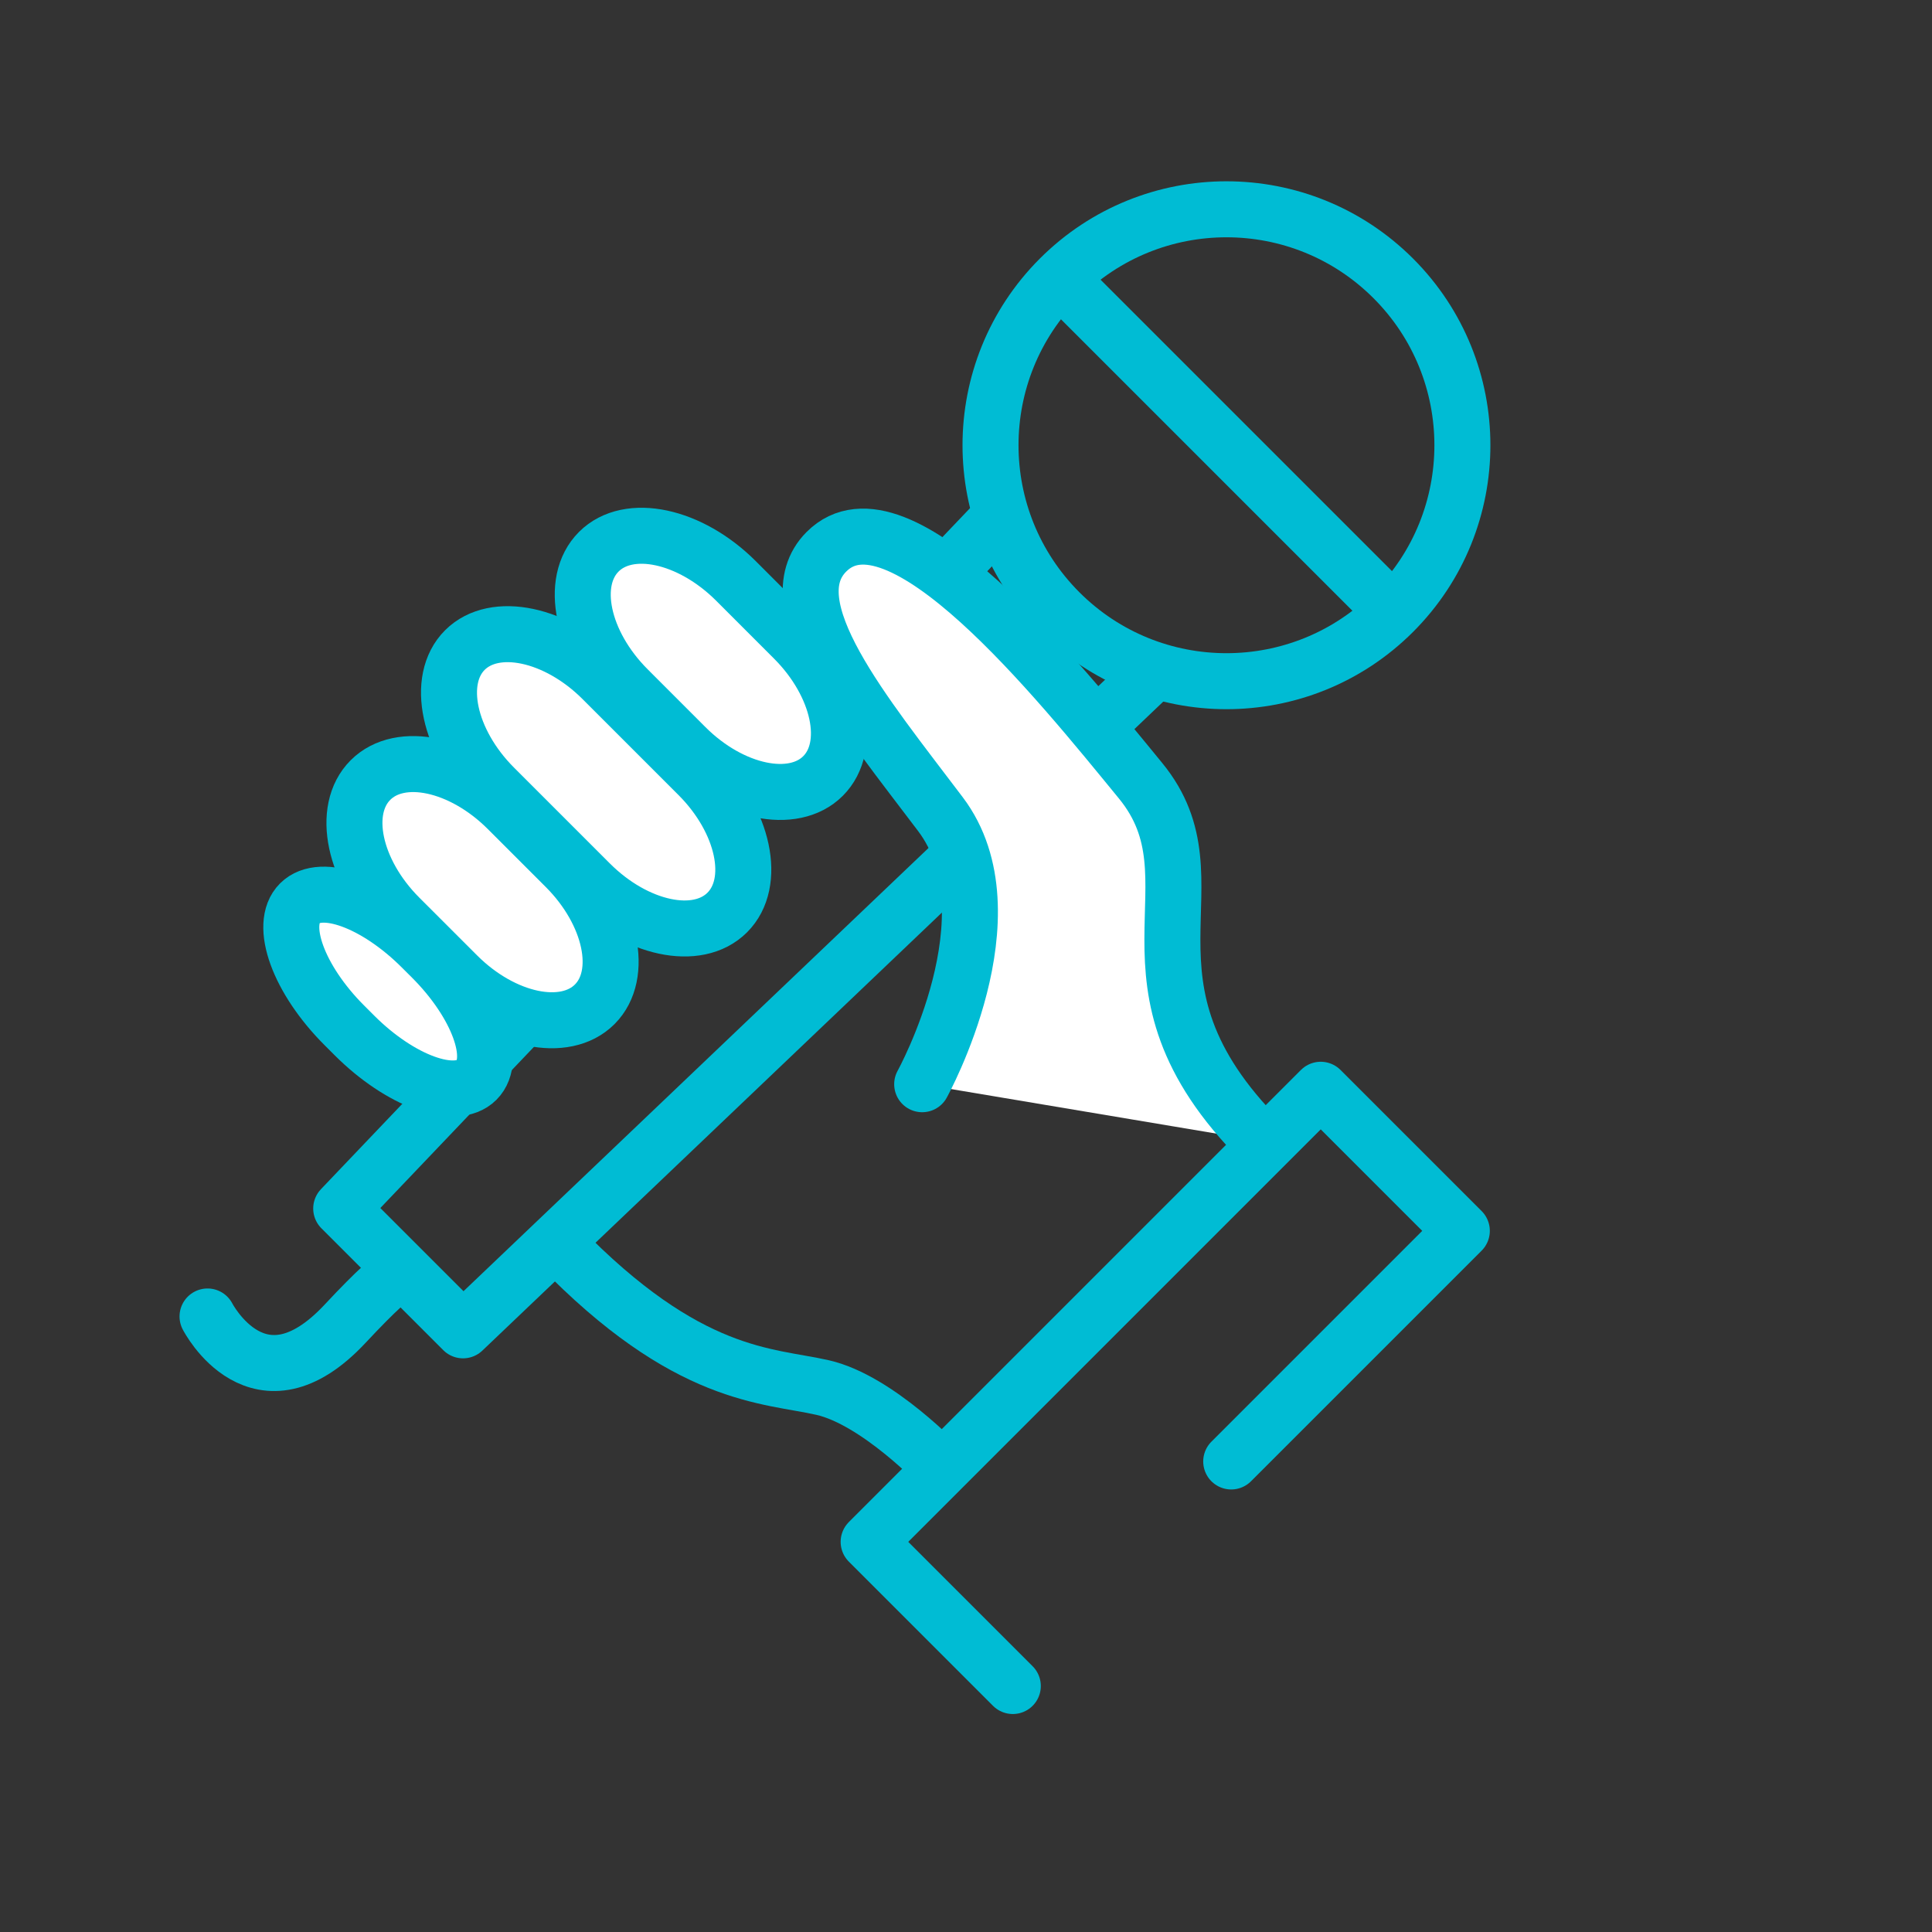
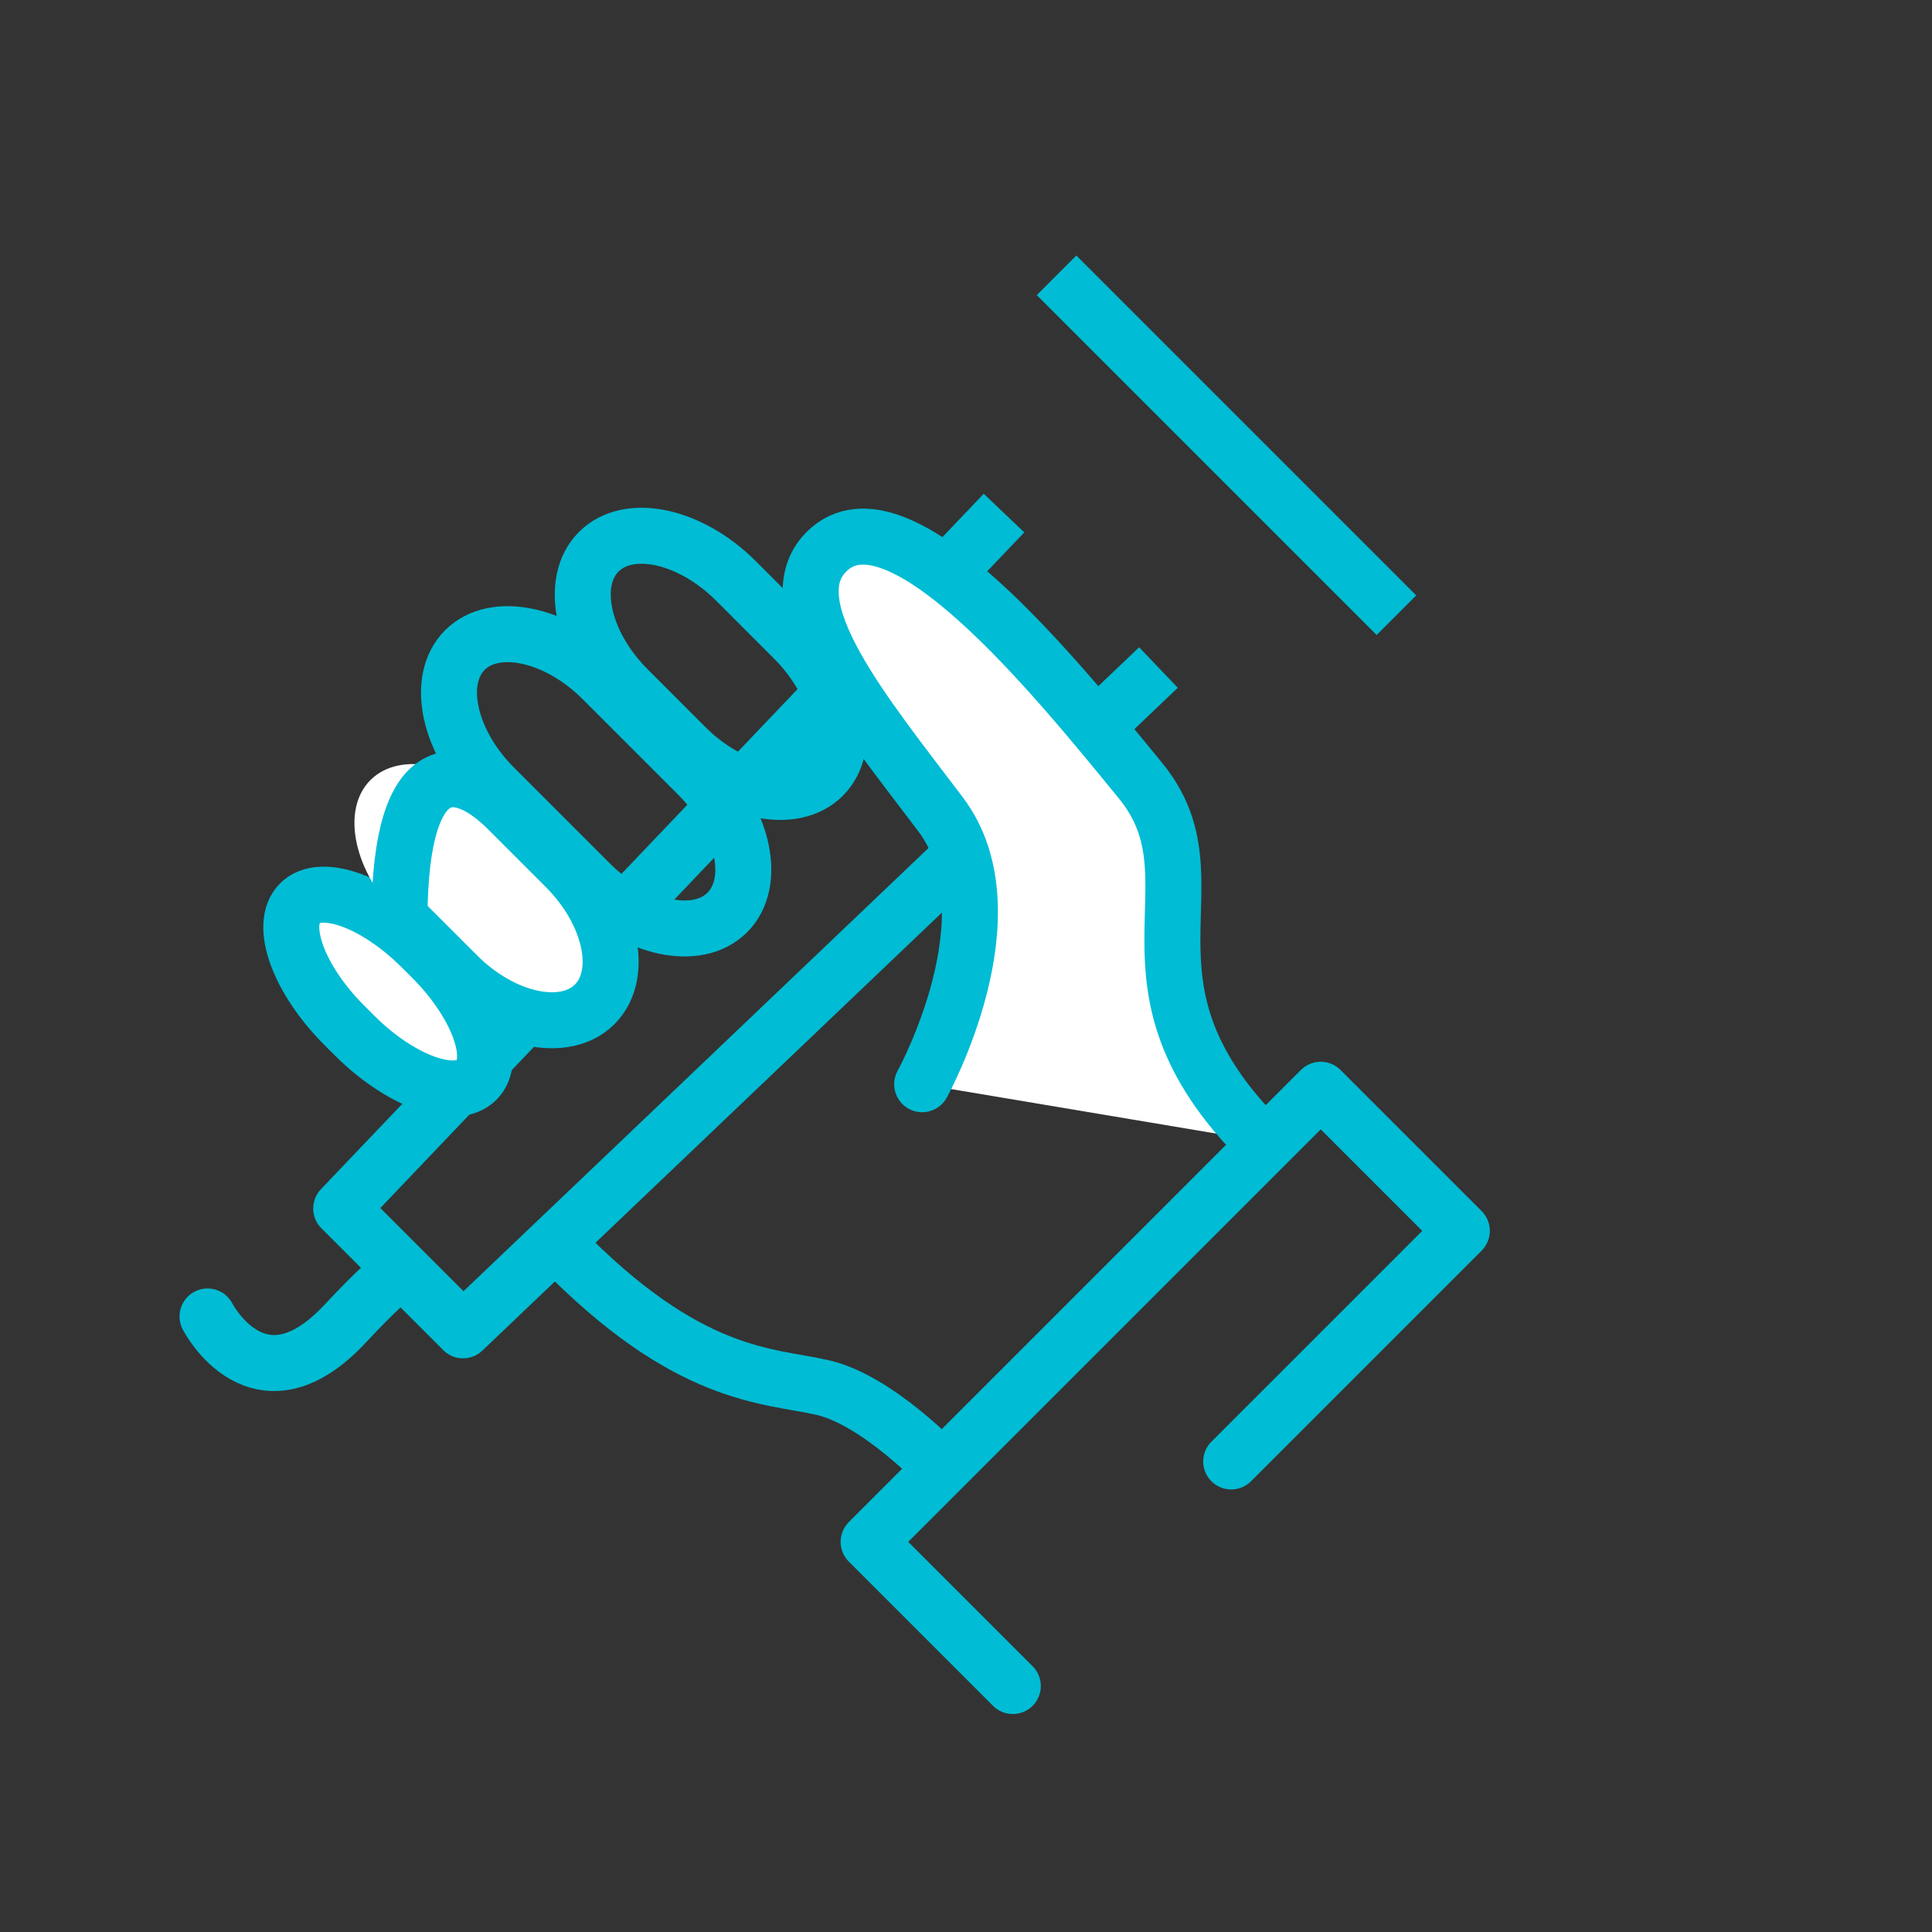
<svg xmlns="http://www.w3.org/2000/svg" width="69" height="69" viewBox="0 0 69 69" fill="none">
  <rect x="0" y="0" width="69" height="69" fill="#333333" stroke="none" />
-   <path d="M49.761 21.86C53.051 18.569 53.051 13.233 49.761 9.943C46.47 6.652 41.134 6.652 37.843 9.943C34.553 13.233 34.553 18.569 37.843 21.86C41.134 25.151 46.47 25.151 49.761 21.86Z" stroke="#00BCD4" stroke-width="2" />
  <path d="M37.734 9.832L49.873 21.971" stroke="#00BCD4" stroke-width="2" />
  <path d="M41.373 23.84L16.537 47.512L12.186 43.161L35.857 18.324" stroke="#00BCD4" stroke-width="2" stroke-linejoin="round" />
  <path d="M14.396 45.554C14.396 45.554 14.635 44.803 12.328 47.273C9.241 50.581 7.412 47.017 7.412 47.017" stroke="#00BCD4" stroke-width="2" stroke-linecap="round" stroke-linejoin="round" />
  <path d="M15.427 34.214C17.063 35.851 17.78 37.814 17.023 38.571C16.265 39.328 14.296 38.617 12.66 36.981L12.293 36.614C10.662 34.983 9.946 33.02 10.709 32.257C11.472 31.494 13.429 32.216 15.059 33.847L15.427 34.214Z" fill="white" />
  <path d="M15.427 34.214C17.063 35.851 17.78 37.814 17.023 38.571C16.265 39.328 14.296 38.617 12.66 36.981L12.293 36.614C10.662 34.983 9.946 33.02 10.709 32.257C11.472 31.494 13.429 32.216 15.059 33.847L15.427 34.214Z" stroke="#00BCD4" stroke-width="2" />
  <path d="M20.197 30.97C21.834 32.606 22.3 34.808 21.24 35.868C20.18 36.928 17.972 36.468 16.335 34.831L14.267 32.764C12.631 31.127 12.165 28.925 13.231 27.859C14.297 26.793 16.492 27.265 18.129 28.902L20.197 30.97Z" fill="white" />
-   <path d="M20.197 30.97C21.834 32.606 22.3 34.808 21.24 35.868C20.18 36.928 17.972 36.468 16.335 34.831L14.267 32.764C12.631 31.127 12.165 28.925 13.231 27.859C14.297 26.793 16.492 27.265 18.129 28.902L20.197 30.97Z" stroke="#00BCD4" stroke-width="2" />
-   <path d="M24.937 27.685C26.574 29.321 27.04 31.523 25.974 32.589C24.908 33.655 22.712 33.183 21.075 31.546L17.65 28.121C16.014 26.485 15.542 24.277 16.602 23.217C17.662 22.157 19.875 22.623 21.512 24.26L24.937 27.685Z" fill="white" />
+   <path d="M20.197 30.97C21.834 32.606 22.3 34.808 21.24 35.868C20.18 36.928 17.972 36.468 16.335 34.831L14.267 32.764C14.297 26.793 16.492 27.265 18.129 28.902L20.197 30.97Z" stroke="#00BCD4" stroke-width="2" />
  <path d="M24.937 27.685C26.574 29.321 27.04 31.523 25.974 32.589C24.908 33.655 22.712 33.183 21.075 31.546L17.65 28.121C16.014 26.485 15.542 24.277 16.602 23.217C17.662 22.157 19.875 22.623 21.512 24.26L24.937 27.685Z" stroke="#00BCD4" stroke-width="2" />
-   <path d="M28.351 22.815C29.988 24.452 30.454 26.654 29.394 27.714C28.334 28.774 26.126 28.314 24.489 26.677L22.422 24.609C20.785 22.972 20.319 20.771 21.385 19.705C22.451 18.639 24.647 19.111 26.284 20.747L28.351 22.815Z" fill="white" />
  <path d="M28.351 22.815C29.988 24.452 30.454 26.654 29.394 27.714C28.334 28.774 26.126 28.314 24.489 26.677L22.422 24.609C20.785 22.972 20.319 20.771 21.385 19.705C22.451 18.639 24.647 19.111 26.284 20.747L28.351 22.815Z" stroke="#00BCD4" stroke-width="2" />
  <path d="M33.605 52.404C33.605 52.404 31.345 50.005 29.382 49.556C27.419 49.108 24.559 49.242 19.958 44.489" stroke="#00BCD4" stroke-width="2" stroke-linecap="round" />
  <path d="M32.935 38.722C32.935 38.722 36.29 32.653 33.587 29.077C30.885 25.5 27.623 21.598 29.516 19.705C32.067 17.154 37.77 24.265 40.734 27.883C43.699 31.5 39.365 35.076 45.044 40.755" fill="white" />
  <path d="M32.935 38.722C32.935 38.722 36.29 32.653 33.587 29.077C30.885 25.5 27.623 21.598 29.516 19.705C32.067 17.154 37.77 24.265 40.734 27.883C43.699 31.5 39.365 35.076 45.044 40.755" stroke="#00BCD4" stroke-width="2" stroke-linecap="round" />
  <path d="M36.172 60.215L31.023 55.066L47.169 38.92L52.208 43.959L43.972 52.195" stroke="#00BCD4" stroke-width="2" stroke-linecap="round" stroke-linejoin="round" />
</svg>